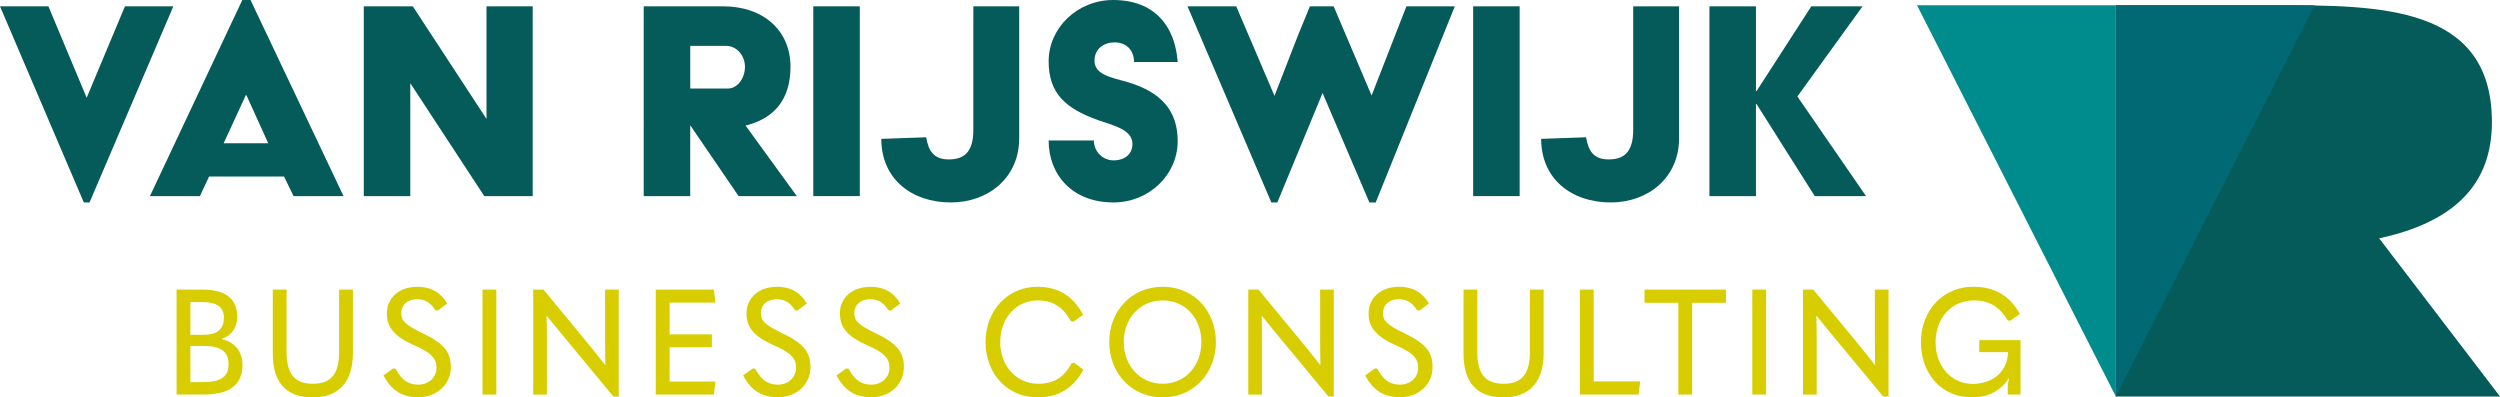
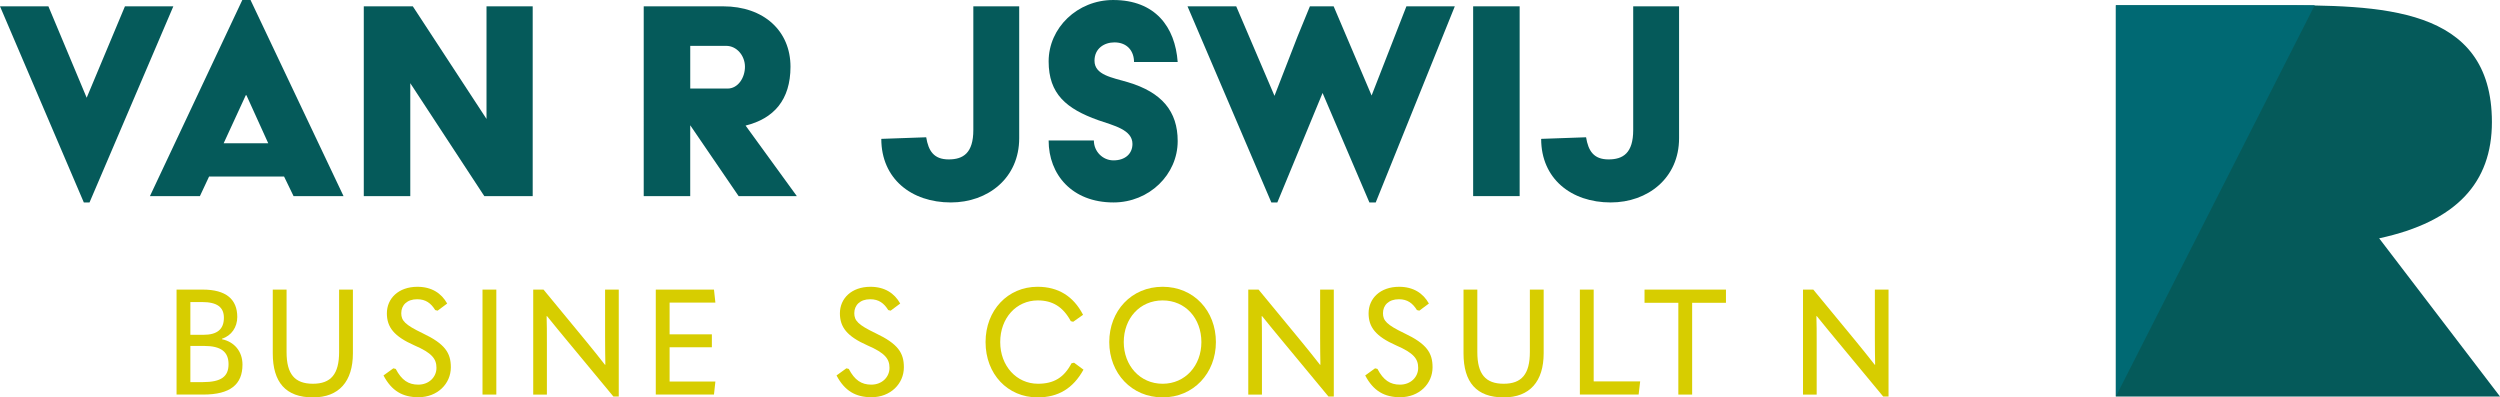
<svg xmlns="http://www.w3.org/2000/svg" version="1.1" id="Laag_1" x="0px" y="0px" viewBox="0 0 252.897 40.199" style="enable-background:new 0 0 252.897 40.199;" xml:space="preserve">
  <style type="text/css">
	.st0{fill:#055A5A;}
	.st1{fill:#008C8C;}
	.st2{fill:#006973;}
	.st3{fill:#D7CD00;}
</style>
  <g>
    <g>
      <path class="st0" d="M252.897,40.11h-38.859V0.531h16.117c10.585,0,21.923,0,21.923,11.817c0,6.106-3.552,10.064-11.405,11.76    L252.897,40.11z" />
-       <path class="st1" d="M214.038,40.11L193.923,0.531h20.114V40.11z" />
      <path class="st2" d="M234.152,0.531L214.038,40.11V0.531H234.152z" />
    </g>
  </g>
  <g>
    <g>
      <path class="st0" d="M0,0.64h4.896l3.872,9.247l3.871-9.247h4.896L9.056,20.479H8.479L0,0.64z" />
      <path class="st0" d="M24.512,0h0.831l9.408,19.838h-5.056l-0.96-1.983h-7.584l-0.928,1.983h-5.056L24.512,0z M27.135,14.494    l-2.207-4.863h-0.064l-2.24,4.863H27.135z" />
      <path class="st0" d="M36.8,0.64h4.96l7.455,11.391V0.64h4.672v19.198h-4.896L41.504,8.415v11.423H36.8V0.64z" />
      <path class="st0" d="M65.119,0.64h8.031c4.128,0,6.815,2.496,6.815,6.111c0,3.36-1.695,5.248-4.543,5.952l5.184,7.135h-5.888    l-4.896-7.167v7.167h-4.704V0.64z M73.599,8.959c1.056,0,1.76-1.088,1.76-2.208S74.526,4.64,73.471,4.64h-3.647v4.319H73.599z" />
-       <path class="st0" d="M82.271,0.64h4.704v19.198h-4.704V0.64z" />
      <path class="st0" d="M93.694,13.887c0.225,1.376,0.769,2.239,2.272,2.239c1.472,0,2.495-0.64,2.495-2.976V0.64h4.64v13.343    c0,4.032-3.167,6.496-6.911,6.496c-4,0-7.039-2.4-7.039-6.432L93.694,13.887z" />
      <path class="st0" d="M110.654,14.207c0,1.119,0.896,2.016,1.984,2.016c1.184,0,1.92-0.672,1.92-1.664    c0-1.44-1.889-1.855-3.456-2.399c-3.231-1.152-5.023-2.656-5.023-5.952c0-3.392,2.911-6.207,6.527-6.207    c4.256,0,6.271,2.72,6.527,6.271h-4.416c0-1.088-0.672-1.984-1.983-1.984c-1.024,0-2.016,0.608-2.016,1.856    c0,1.439,1.76,1.695,3.392,2.176c3.424,1.023,5.023,2.943,5.023,5.951c0,3.392-2.88,6.208-6.495,6.208    c-4.192,0-6.56-2.816-6.56-6.271H110.654z" />
      <path class="st0" d="M120.127,0.64h4.928l3.871,9.056l2.336-6.016l1.246-3.04h2.403l3.839,9.023l3.521-9.023h4.896l-8,19.839    h-0.64L133.79,9.407l-4.576,11.071h-0.607L120.127,0.64z" />
      <path class="st0" d="M149.022,0.64h4.704v19.198h-4.704V0.64z" />
      <path class="st0" d="M160.446,13.887c0.224,1.376,0.768,2.239,2.271,2.239c1.472,0,2.496-0.64,2.496-2.976V0.64h4.64v13.343    c0,4.032-3.168,6.496-6.912,6.496c-3.999,0-7.039-2.4-7.039-6.432L160.446,13.887z" />
-       <path class="st0" d="M172.926,0.64h4.704v8.575h0.063l5.536-8.575h5.184l-6.592,9.119l6.943,10.079h-5.184l-5.888-9.312h-0.063    v9.312h-4.704V0.64z" />
    </g>
  </g>
  <g>
    <g>
      <path class="st3" d="M17.86,29.295h2.651c2.352,0,3.491,0.975,3.491,2.774c0,1.02-0.584,1.89-1.539,2.19v0.06    c1.226,0.255,2.066,1.215,2.066,2.564c0,2.011-1.239,3.03-3.962,3.03H17.86V29.295z M20.583,33.869    c1.396,0,2.066-0.569,2.066-1.725c0-1.05-0.655-1.59-2.224-1.59h-1.168v3.314H20.583z M20.511,38.654    c1.881,0,2.608-0.57,2.608-1.815c0-1.244-0.756-1.845-2.466-1.845h-1.396v3.66H20.511z" />
      <path class="st3" d="M27.593,35.744v-6.449h1.396v6.329c0,2.22,0.826,3.195,2.665,3.195c1.824,0,2.65-0.976,2.65-3.21v-6.314    h1.396v6.435c0,2.85-1.396,4.47-4.047,4.47C28.904,40.199,27.593,38.669,27.593,35.744z" />
      <path class="st3" d="M38.794,37.98l0.997-0.721l0.242,0.061c0.599,1.14,1.283,1.59,2.28,1.59c1.083,0,1.839-0.765,1.839-1.695    c0-0.899-0.428-1.5-2.237-2.279c-2.066-0.915-2.779-1.846-2.779-3.24c0-1.5,1.169-2.685,3.093-2.685    c1.425,0,2.423,0.645,3.007,1.694l-0.969,0.721l-0.242-0.061c-0.428-0.689-0.955-1.095-1.824-1.095c-1.026,0-1.61,0.6-1.61,1.41    c0,0.75,0.37,1.17,2.151,2.024c2.28,1.08,2.865,1.995,2.865,3.45c0,1.665-1.354,3.029-3.278,3.029    C40.746,40.184,39.62,39.554,38.794,37.98z" />
      <path class="st3" d="M50.208,29.295v10.619H48.81V29.295H50.208z" />
      <path class="st3" d="M53.941,29.295h1.041l4.29,5.204c0.641,0.78,1.268,1.561,1.924,2.4h0.042c-0.014-0.84-0.028-1.62-0.028-2.7    v-4.904h1.383V40.11H62.05l-4.76-5.745c-0.642-0.765-1.282-1.56-1.952-2.385h-0.043c0.028,0.825,0.028,1.62,0.028,2.685v5.25    h-1.383V29.295z" />
      <path class="st3" d="M72.225,29.295l0.143,1.319h-4.632v3.21h4.275v1.305h-4.275v3.465h4.632l-0.143,1.32h-5.887V29.295H72.225z" />
-       <path class="st3" d="M75.174,37.98l0.997-0.721l0.242,0.061c0.599,1.14,1.283,1.59,2.28,1.59c1.083,0,1.839-0.765,1.839-1.695    c0-0.899-0.428-1.5-2.237-2.279c-2.066-0.915-2.779-1.846-2.779-3.24c0-1.5,1.169-2.685,3.093-2.685    c1.425,0,2.423,0.645,3.007,1.694l-0.969,0.721l-0.242-0.061c-0.428-0.689-0.955-1.095-1.824-1.095c-1.026,0-1.61,0.6-1.61,1.41    c0,0.75,0.37,1.17,2.151,2.024c2.28,1.08,2.865,1.995,2.865,3.45c0,1.665-1.354,3.029-3.278,3.029    C77.127,40.184,76.001,39.554,75.174,37.98z" />
      <path class="st3" d="M84.622,37.98l0.997-0.721l0.242,0.061c0.599,1.14,1.283,1.59,2.28,1.59c1.083,0,1.839-0.765,1.839-1.695    c0-0.899-0.428-1.5-2.237-2.279c-2.066-0.915-2.779-1.846-2.779-3.24c0-1.5,1.169-2.685,3.093-2.685    c1.425,0,2.423,0.645,3.007,1.694l-0.969,0.721l-0.242-0.061c-0.428-0.689-0.955-1.095-1.824-1.095c-1.026,0-1.61,0.6-1.61,1.41    c0,0.75,0.37,1.17,2.151,2.024c2.28,1.08,2.865,1.995,2.865,3.45c0,1.665-1.354,3.029-3.278,3.029    C86.574,40.184,85.448,39.554,84.622,37.98z" />
      <path class="st3" d="M99.698,34.605c0-3.225,2.252-5.595,5.259-5.595c2.066,0,3.62,0.93,4.604,2.835l-0.998,0.705l-0.242-0.061    c-0.784-1.455-1.853-2.1-3.335-2.1c-2.181,0-3.805,1.785-3.805,4.215c0,2.415,1.653,4.215,3.819,4.215    c1.61,0,2.637-0.63,3.392-2.07l0.257-0.06l0.955,0.705c-1.055,1.904-2.552,2.805-4.646,2.805    C101.935,40.199,99.698,37.844,99.698,34.605z" />
      <path class="st3" d="M112.211,34.605c0-3.15,2.237-5.595,5.401-5.595s5.387,2.444,5.387,5.595c0,3.149-2.266,5.595-5.387,5.595    C114.476,40.199,112.211,37.754,112.211,34.605z M121.531,34.605c0-2.4-1.61-4.215-3.919-4.215s-3.934,1.814-3.934,4.215    c0,2.37,1.639,4.215,3.934,4.215C119.906,38.82,121.531,36.975,121.531,34.605z" />
      <path class="st3" d="M126.274,29.295h1.041l4.29,5.204c0.641,0.78,1.268,1.561,1.924,2.4h0.042c-0.014-0.84-0.028-1.62-0.028-2.7    v-4.904h1.383V40.11h-0.542l-4.76-5.745c-0.642-0.765-1.282-1.56-1.952-2.385h-0.043c0.028,0.825,0.028,1.62,0.028,2.685v5.25    h-1.383V29.295z" />
      <path class="st3" d="M138.103,37.98l0.997-0.721l0.242,0.061c0.599,1.14,1.283,1.59,2.28,1.59c1.084,0,1.839-0.765,1.839-1.695    c0-0.899-0.428-1.5-2.237-2.279c-2.066-0.915-2.779-1.846-2.779-3.24c0-1.5,1.169-2.685,3.093-2.685    c1.425,0,2.423,0.645,3.007,1.694l-0.969,0.721l-0.242-0.061c-0.428-0.689-0.955-1.095-1.824-1.095c-1.026,0-1.61,0.6-1.61,1.41    c0,0.75,0.37,1.17,2.151,2.024c2.28,1.08,2.865,1.995,2.865,3.45c0,1.665-1.354,3.029-3.278,3.029    C140.055,40.184,138.929,39.554,138.103,37.98z" />
      <path class="st3" d="M148.048,35.744v-6.449h1.397v6.329c0,2.22,0.826,3.195,2.665,3.195c1.824,0,2.65-0.976,2.65-3.21v-6.314    h1.396v6.435c0,2.85-1.396,4.47-4.047,4.47C149.36,40.199,148.048,38.669,148.048,35.744z" />
      <path class="st3" d="M161.215,29.295v9.284h4.703l-0.157,1.335h-5.943V29.295H161.215z" />
      <path class="st3" d="M166.359,30.63v-1.335h8.237v1.335h-3.42v9.284h-1.397V30.63H166.359z" />
-       <path class="st3" d="M178.657,29.295v10.619h-1.397V29.295H178.657z" />
+       <path class="st3" d="M178.657,29.295h-1.397V29.295H178.657z" />
      <path class="st3" d="M182.39,29.295h1.041l4.29,5.204c0.641,0.78,1.268,1.561,1.924,2.4h0.042c-0.014-0.84-0.028-1.62-0.028-2.7    v-4.904h1.383V40.11H190.5l-4.76-5.745c-0.642-0.765-1.282-1.56-1.952-2.385h-0.043c0.028,0.825,0.028,1.62,0.028,2.685v5.25    h-1.383V29.295z" />
-       <path class="st3" d="M194.318,34.619c0-3.239,2.252-5.609,5.302-5.609c2.166,0,3.705,0.93,4.703,2.745l-0.983,0.704l-0.242-0.06    c-0.841-1.365-1.854-2.01-3.435-2.01c-2.238,0-3.862,1.785-3.862,4.229c0,2.43,1.582,4.215,3.762,4.215    c1.796,0,3.464-1.035,3.563-3.12v-0.09h-2.907v-1.215h4.176v5.505h-1.297v-0.63c0-0.405,0.057-0.72,0.128-0.99l-0.028-0.015    c-0.855,1.319-2.152,1.92-3.706,1.92C196.456,40.199,194.318,37.874,194.318,34.619z" />
    </g>
  </g>
</svg>